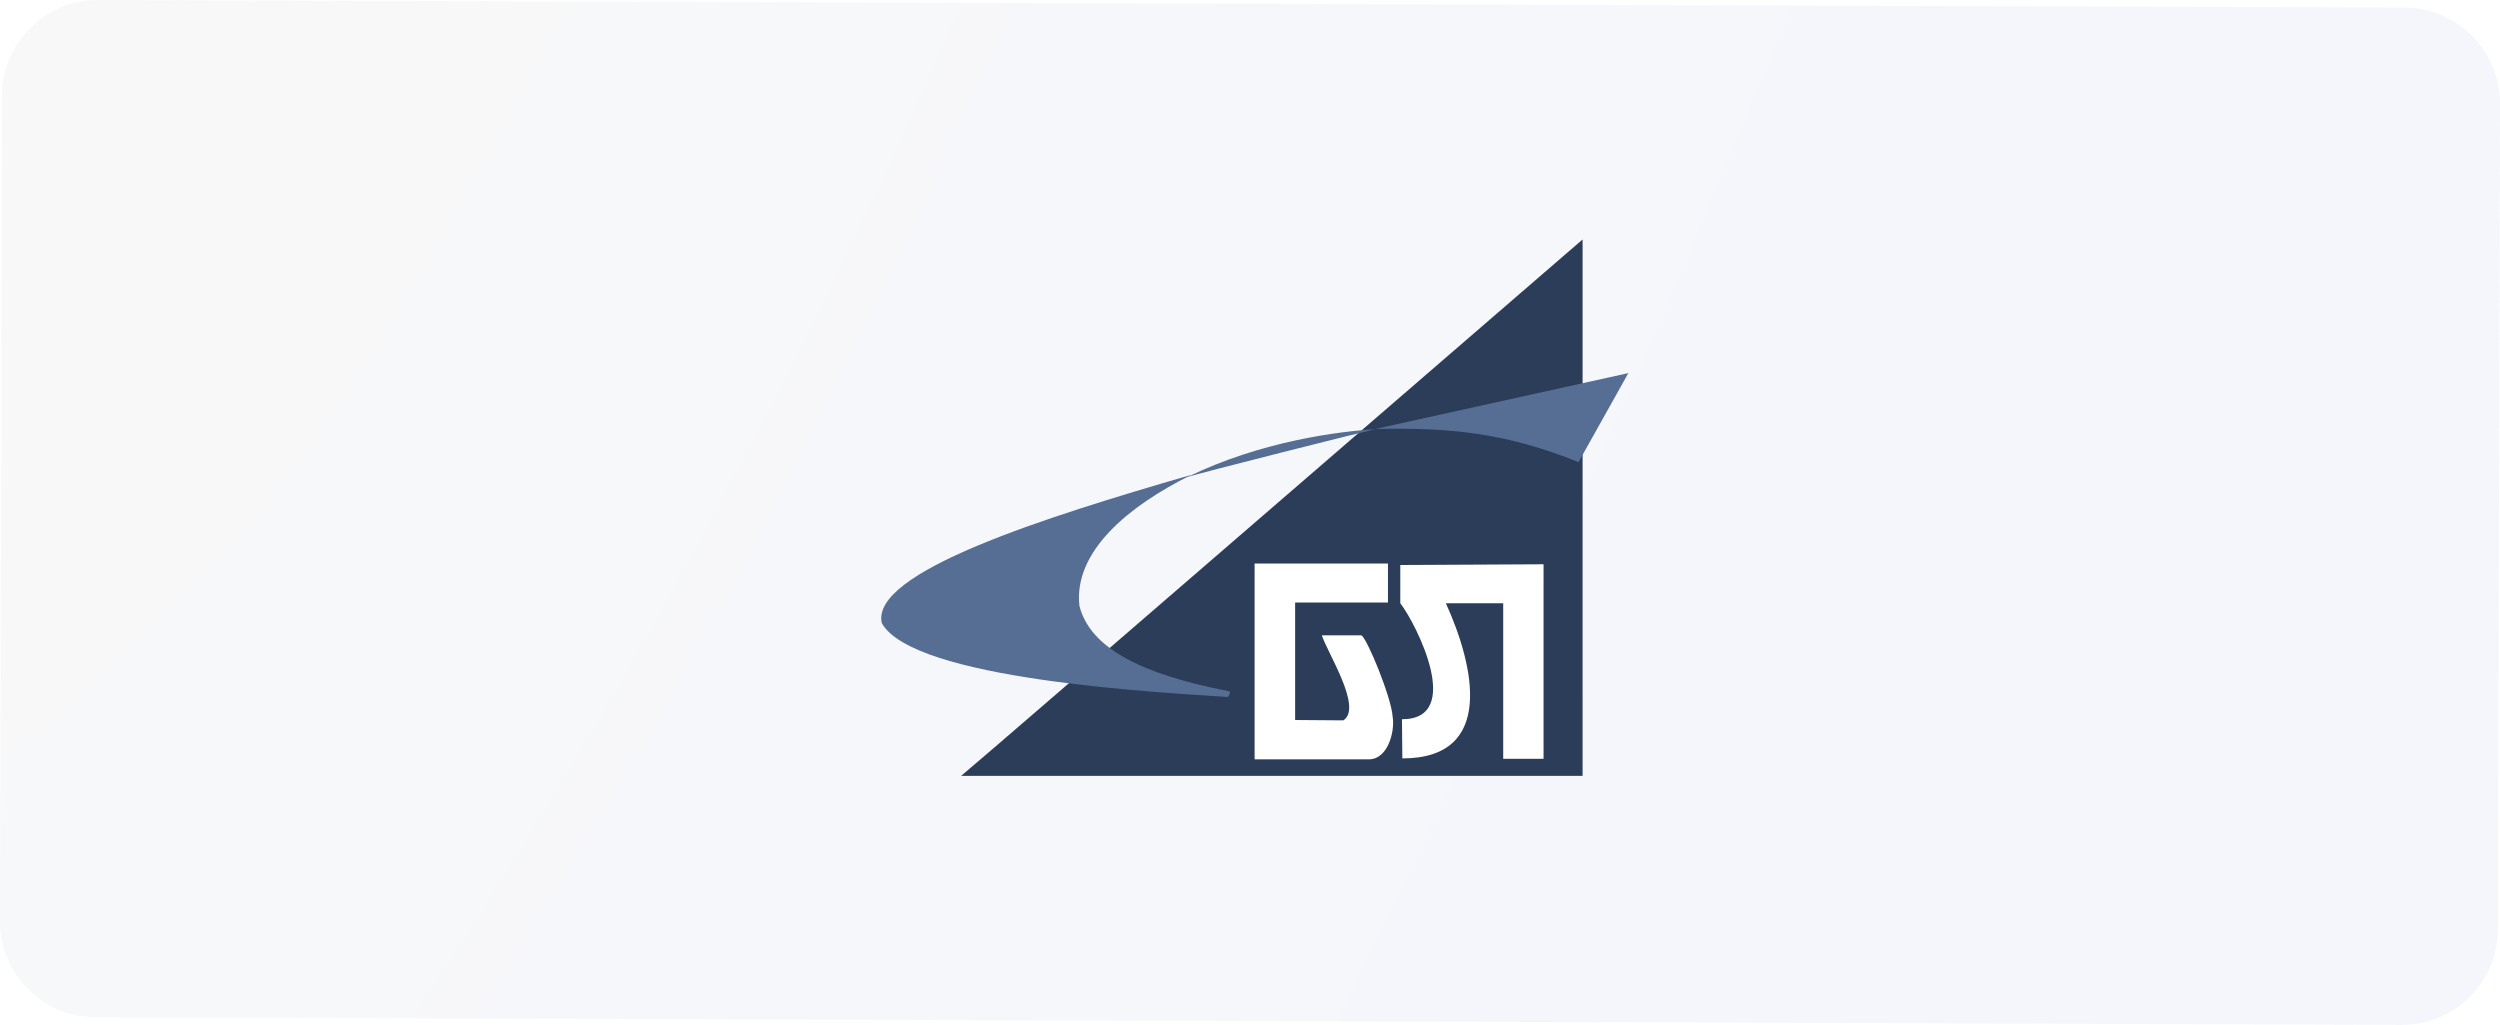
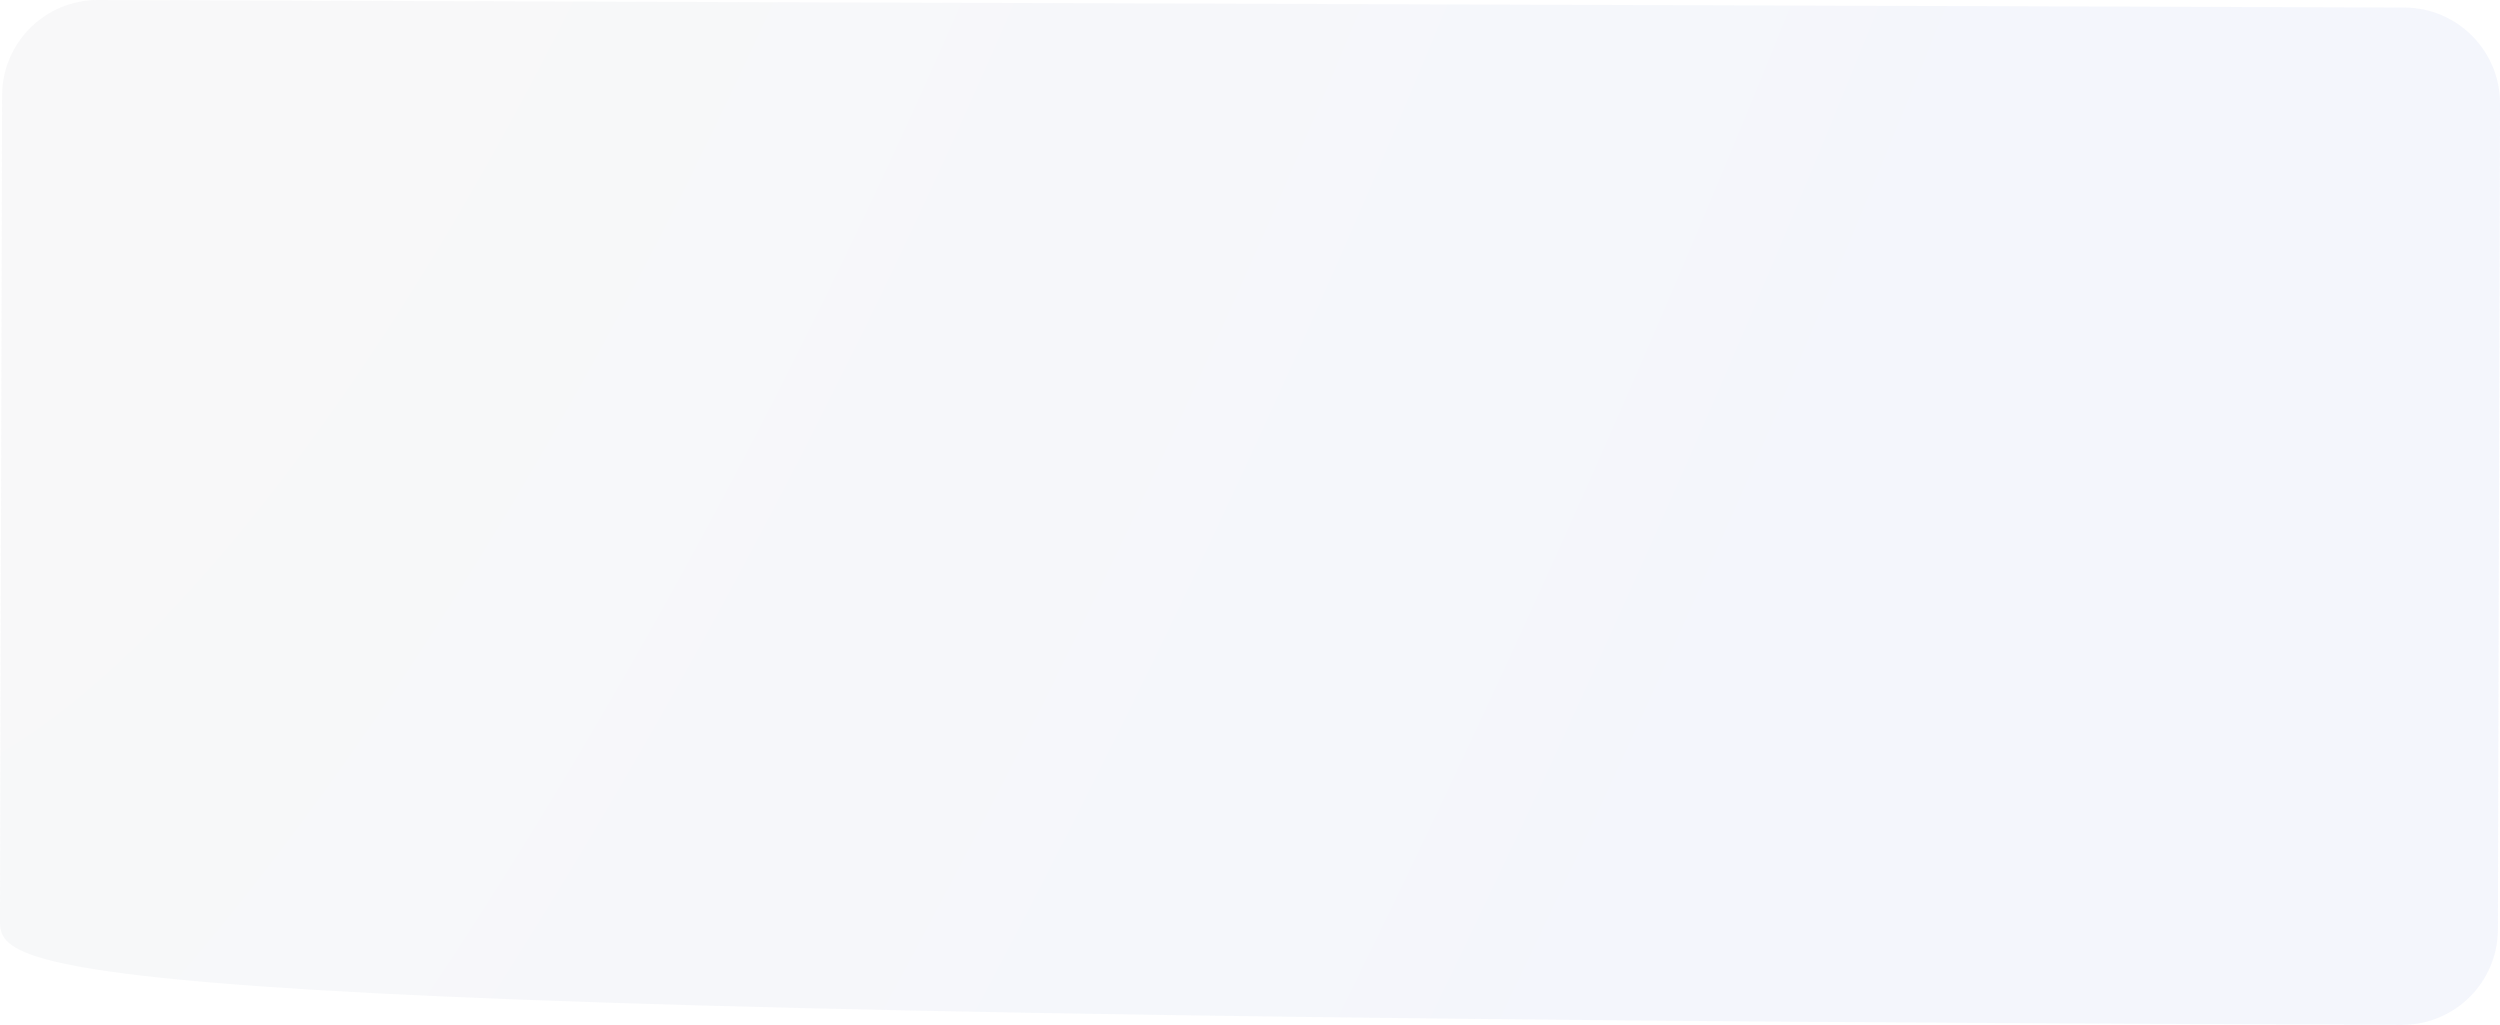
<svg xmlns="http://www.w3.org/2000/svg" width="261" height="107" viewBox="0 0 261 107" fill="none">
  <g filter="url(#filter0_b_1_1293)">
-     <path d="M0.219 9.967C0.233 4.444 4.722 -0.018 10.245 5.499e-05L251.025 0.79C256.548 0.808 261.014 5.3 261 10.823L260.781 97.028C260.767 102.551 256.278 107.013 250.755 106.995L9.975 106.205C4.452 106.187 -0.014 101.695 3.30712e-05 96.172L0.219 9.967Z" fill="url(#paint0_radial_1_1293)" fill-opacity="0.21" />
+     <path d="M0.219 9.967C0.233 4.444 4.722 -0.018 10.245 5.499e-05L251.025 0.79C256.548 0.808 261.014 5.3 261 10.823L260.781 97.028C260.767 102.551 256.278 107.013 250.755 106.995C4.452 106.187 -0.014 101.695 3.30712e-05 96.172L0.219 9.967Z" fill="url(#paint0_radial_1_1293)" fill-opacity="0.21" />
  </g>
  <g clip-path="url(#clip0_1_1293)">
    <path d="M100.346 81H165.222V25C97.85 83.19 107.6 74.799 100.346 81Z" fill="#2B3D59" />
    <path d="M148.413 57.98V61.952C150.207 64.219 155.648 75.381 146.736 73.947V78.132C160.464 79.082 156.759 69.238 154.205 61.952H159.665V78.132L164.091 78.074L164.13 57.999H148.413V57.98Z" fill="#2B3D59" />
    <path d="M148.043 62.069V58.038H134.218V78.481H146.503C148.57 78.481 148.979 75.439 148.726 74.024C148.667 73.559 146.132 65.537 145.372 65.537H141.238C141.355 65.886 141.92 66.545 141.92 66.893C142.817 68.657 145.021 73.269 143.48 74.276H138.449V62.107H148.043V62.069Z" fill="#2B3D59" />
    <path d="M164.794 48.253L170 38.952L143.578 44.784C151.456 44.61 157.267 45.21 164.813 48.253H164.794ZM123.922 49.822C131.683 46.024 139.873 45.036 143.597 44.803C142.973 44.92 124.819 49.473 123.922 49.822Z" fill="#566E93" />
    <path d="M124.312 49.609C117.877 52.806 112.066 57.534 112.69 63.251C113.801 67.61 119.008 70.362 128.309 72.164C128.582 72.164 128.192 72.823 128.192 72.765C120.938 72.28 95.354 70.963 92.058 65.053C90.85 59.724 109.082 54.008 124.312 49.59V49.609Z" fill="#566E93" />
    <path d="M144.903 62.863V58.833H130.98V79.275H142.895C144.962 79.275 145.644 76.233 145.391 74.819C145.274 72.842 142.739 66.68 142.134 66.332H138C138.605 68.192 142.29 73.908 140.243 75.206L135.212 75.168V62.902H144.903V62.863Z" fill="white" />
    <path d="M146.191 58.968V62.979C147.809 65.053 152.918 75.09 146.366 75.09L146.405 79.178C156.155 79.178 153.893 69.451 150.949 62.979H156.935V79.217H161.147V58.91L146.191 58.987V58.968Z" fill="white" />
  </g>
  <defs>
    <filter id="filter0_b_1_1293" x="-15" y="-15" width="291" height="136.995" filterUnits="userSpaceOnUse" color-interpolation-filters="sRGB">
      <feFlood flood-opacity="0" result="BackgroundImageFix" />
      <feGaussianBlur in="BackgroundImageFix" stdDeviation="7.5" />
      <feComposite in2="SourceAlpha" operator="in" result="effect1_backgroundBlur_1_1293" />
      <feBlend mode="normal" in="SourceGraphic" in2="effect1_backgroundBlur_1_1293" result="shape" />
    </filter>
    <radialGradient id="paint0_radial_1_1293" cx="0" cy="0" r="1" gradientUnits="userSpaceOnUse" gradientTransform="translate(30.616 -40.203) rotate(21.987) scale(204.862 646.585)">
      <stop offset="0.009" stop-color="#E2E2E2" />
      <stop offset="1" stop-color="#CBD6F3" />
    </radialGradient>
    <clipPath id="clip0_1_1293">
-       <rect width="78" height="56" fill="white" transform="translate(92 25)" />
-     </clipPath>
+       </clipPath>
  </defs>
</svg>